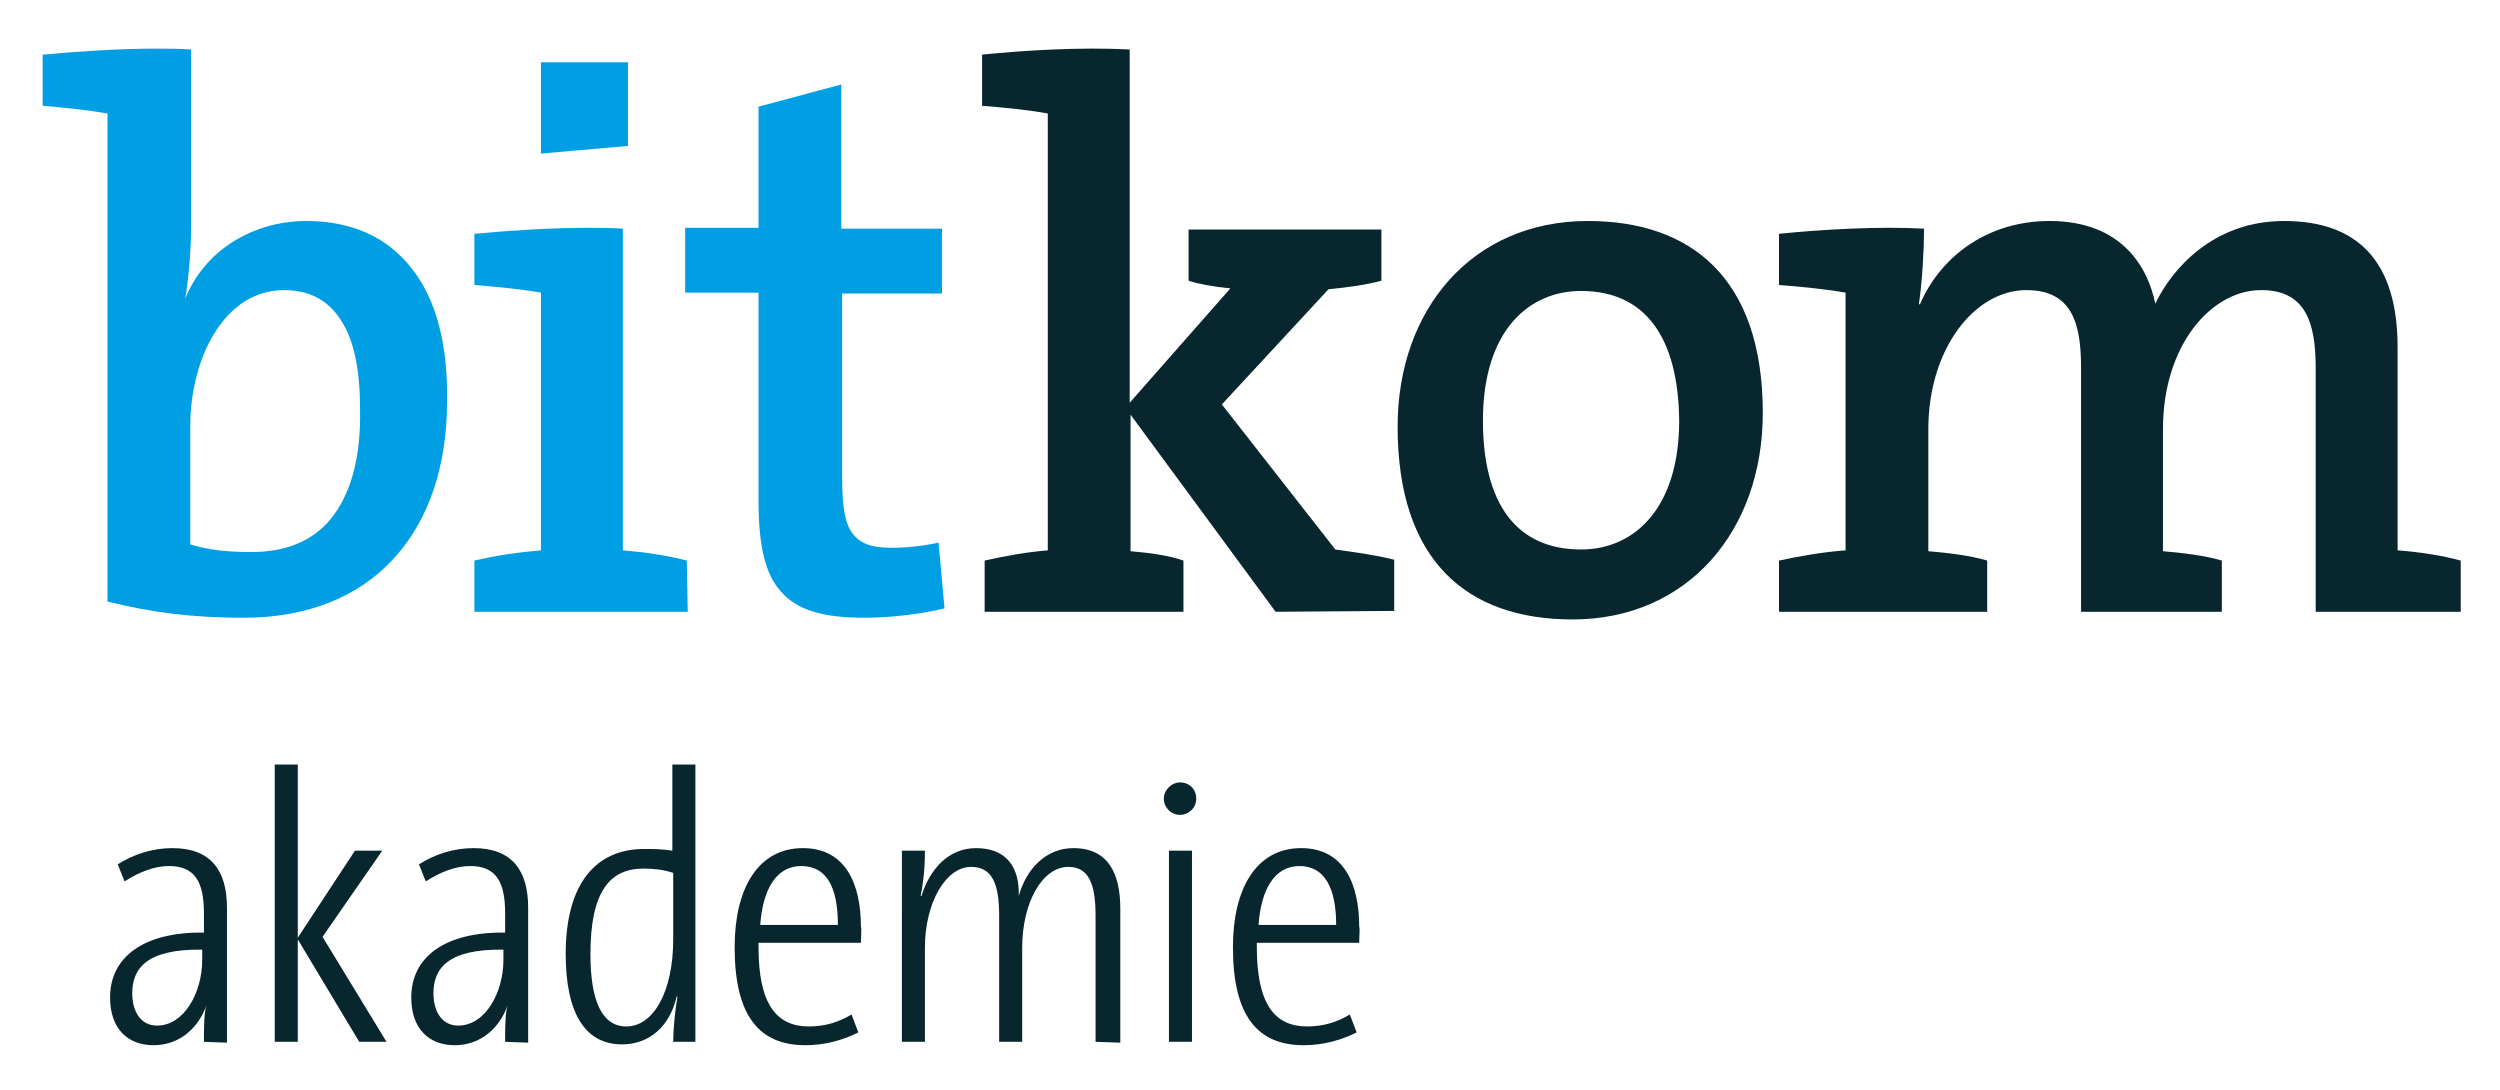
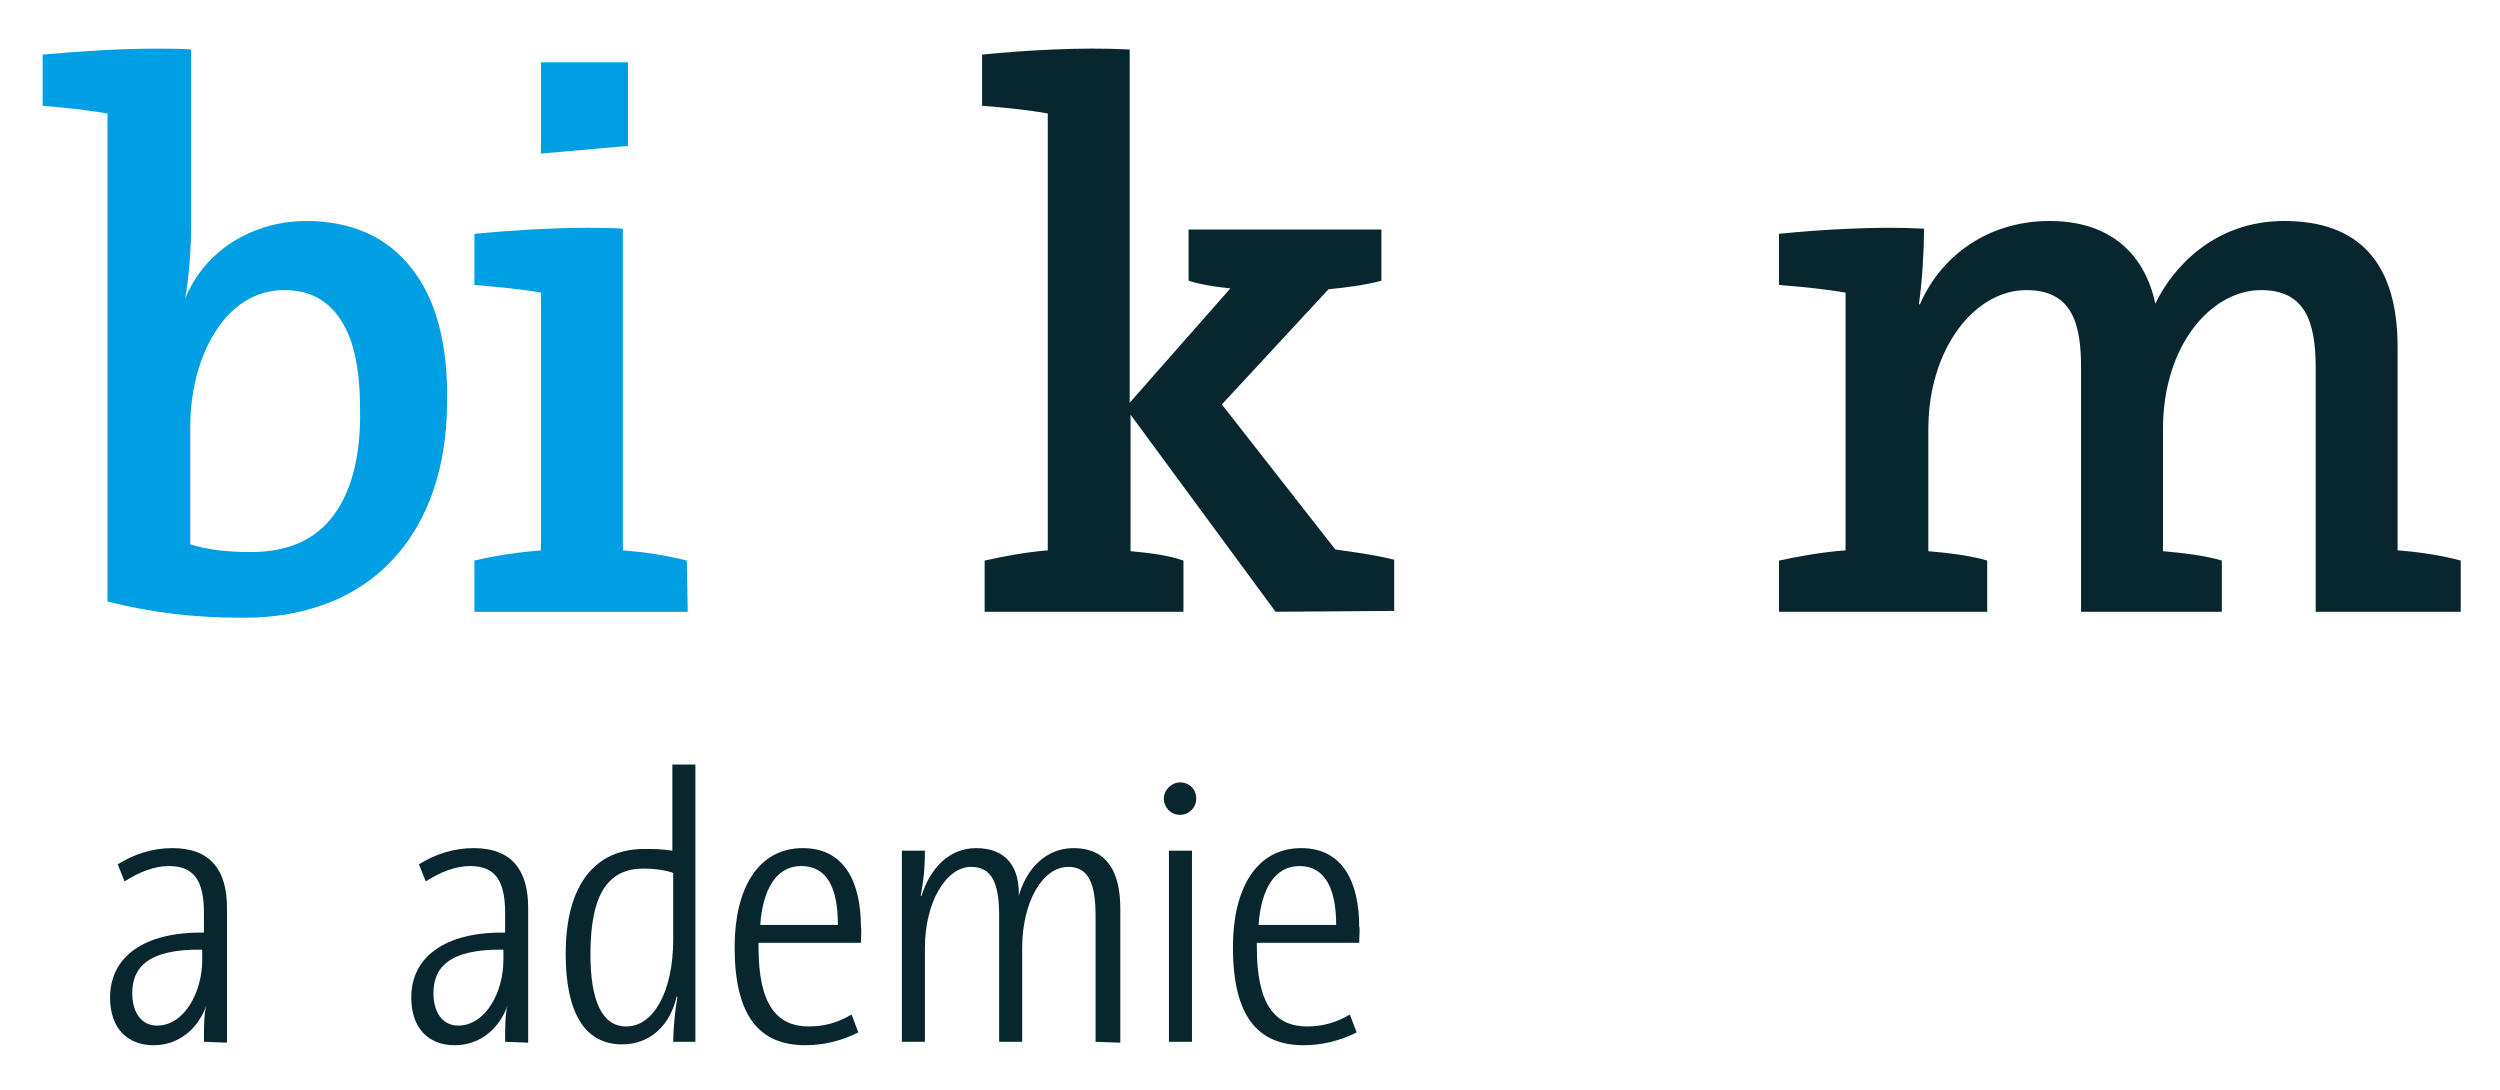
<svg xmlns="http://www.w3.org/2000/svg" version="1.1" id="Ebene_1" x="0px" y="0px" viewBox="0 0 293 127.7" style="enable-background:new 0 0 293 127.7;" xml:space="preserve">
  <style type="text/css">
	.st0{fill:#07262D;}
	.st1{fill:#009FE3;}
</style>
  <path class="st0" d="M23.9,122.1c0-1.5,0-3.4,0.3-4.3l0,0c-0.9,2.6-3.1,4.7-6.2,4.7c-3,0-5.1-1.9-5.1-5.6c0-4.7,3.9-7.7,11-7.6V107  c0-3.7-1.1-5.5-4.1-5.5c-1.7,0-3.5,0.7-5.2,1.8l-0.8-2c1.9-1.2,4.1-1.9,6.4-1.9c4.5,0,6.4,2.6,6.4,7v8.8c0,2.3,0,5,0,7L23.9,122.1  L23.9,122.1z M23.7,111.3c-6.5-0.1-8.2,2.2-8.2,5.1c0,2.3,1.1,3.8,2.9,3.8c3.2,0,5.3-3.9,5.3-7.7V111.3z" />
-   <path class="st0" d="M42.1,122.1l-7.2-12l0,0v12h-2.7V89.6h2.7v20.3l0,0l6.7-10.2h3.2l-7,10.1l7.5,12.3H42.1z" />
  <path class="st0" d="M59.2,122.1c0-1.5,0-3.4,0.3-4.3l0,0c-0.9,2.6-3.1,4.7-6.2,4.7c-3,0-5.1-1.9-5.1-5.6c0-4.7,3.9-7.7,11-7.6V107  c0-3.7-1.1-5.5-4.1-5.5c-1.7,0-3.5,0.7-5.2,1.8l-0.8-2c1.9-1.2,4.1-1.9,6.4-1.9c4.5,0,6.4,2.6,6.4,7v8.8c0,2.3,0,5,0,7L59.2,122.1  L59.2,122.1z M59,111.3c-6.5-0.1-8.2,2.2-8.2,5.1c0,2.3,1.1,3.8,2.9,3.8c3.2,0,5.3-3.9,5.3-7.7V111.3z" />
  <path class="st0" d="M78.9,122.1c0-1.4,0.2-3.6,0.5-5.3h-0.1c-0.8,3.5-3.2,5.6-6.4,5.6c-4.3,0-6.6-3.6-6.6-10.6  c0-8.2,3.5-12.3,9.2-12.3c1,0,2.1,0,3.3,0.2V89.6h2.7v32.5H78.9z M78.9,102.3c-1.2-0.4-2.4-0.5-3.5-0.5c-4,0-6.2,2.8-6.2,10  c0,5.4,1.3,8.5,4.2,8.5c3.2,0,5.5-4.1,5.5-10.2V102.3z" />
  <path class="st0" d="M100.9,110.5h-12c0,0.1,0,0.4,0,0.5c0,6.7,2.1,9.3,5.9,9.3c1.9,0,3.5-0.5,5-1.4l0.8,2.1  c-1.8,0.9-3.9,1.5-6.2,1.5c-5.4,0-8.3-3.4-8.3-11.5c0-6.8,2.7-11.6,8-11.6c5,0,6.8,4.2,6.8,9.2C101,108.9,100.9,109.7,100.9,110.5z   M93.9,101.5c-2.9,0-4.5,2.7-4.8,6.9h9.1C98.2,104,96.9,101.5,93.9,101.5z" />
  <path class="st0" d="M128.4,122.1v-14.8c0-3.7-0.8-5.7-3.2-5.7c-3,0-5.4,4.1-5.4,9.5v11h-2.7v-14.8c0-3.7-0.8-5.7-3.3-5.7  c-2.9,0-5.4,4.1-5.4,9.5v11h-2.7V99.7h2.7c0,2.2-0.2,3.8-0.5,5.3h0.1c1-3.2,3.2-5.6,6.4-5.6c3.6,0,5.1,2.3,5,5.6l0,0  c0.9-3.2,3.2-5.6,6.4-5.6c4.1,0,5.5,3,5.5,7.1v15.7L128.4,122.1L128.4,122.1z" />
  <path class="st0" d="M140.2,93.6c0,1.1-0.9,1.9-1.9,1.9c-1.1,0-1.9-0.9-1.9-1.9s0.9-1.9,1.9-1.9C139.4,91.7,140.2,92.5,140.2,93.6z   M137,122.1V99.7h2.7v22.4H137z" />
  <path class="st0" d="M159.3,110.5h-12c0,0.1,0,0.4,0,0.5c0,6.7,2.1,9.3,5.9,9.3c1.9,0,3.5-0.5,5-1.4l0.8,2.1  c-1.8,0.9-3.9,1.5-6.2,1.5c-5.4,0-8.3-3.4-8.3-11.5c0-6.8,2.7-11.6,8-11.6c5,0,6.8,4.2,6.8,9.2C159.4,108.9,159.3,109.7,159.3,110.5  z M152.3,101.5c-2.9,0-4.5,2.7-4.8,6.9h9.1C156.6,104,155.2,101.5,152.3,101.5z" />
  <g>
    <path class="st1" d="M48.2,31.4c-2.8-3.6-7-5.5-12.3-5.5c-3.2,0-6.2,0.9-8.7,2.5s-4.4,3.9-5.5,6.6l0,0c0.4-2.2,0.7-5.7,0.7-8.5V5.8   l0,0c-1.4-0.1-2.8-0.1-4.2-0.1C14.1,5.7,9.4,6,5,6.4l0,0v6l0,0c2.4,0.2,5.3,0.5,7.6,0.9v57.2l0,0c5.2,1.3,10,1.9,16,1.9   c7.3,0,13.4-2.4,17.5-6.9c4.1-4.4,6.3-10.8,6.3-18.5C52.5,40.3,51.1,35,48.2,31.4z M38.7,60.9c-2.2,2.6-5.3,3.8-9.3,3.8   c-2.9,0-5.2-0.3-7.1-0.9V49.9c0-3.9,1-7.9,2.8-10.8c1.4-2.3,4-5.1,8.2-5.1c3,0,5.2,1.2,6.7,3.6c1.5,2.3,2.2,5.8,2.2,10.4   C42.3,53.7,41.1,58,38.7,60.9z" />
-     <path class="st1" d="M110,63.6L110,63.6L110,63.6c-1.9,0.4-3.8,0.6-5.5,0.6c-2.4,0-3.7-0.5-4.6-1.7s-1.2-3.2-1.2-6.7V34.4h11.7   v-7.6H98.6V9.9l-9.7,2.6l0,0v14.2h-8.6v7.6h8.6v24.4c0,5.3,0.8,8.6,2.6,10.6c1.9,2.2,4.9,3.1,9.8,3.1c2.9,0,6.6-0.4,9.4-1.1l0,0   L110,63.6z" />
    <path class="st0" d="M149.5,71.7l-17-23.1v16c2.3,0.2,4.5,0.5,6.2,1.1v6h-23.3v-6c2.2-0.5,4.9-1,7.4-1.2V13.3   c-2.2-0.4-5.1-0.7-7.7-0.9v-6c5-0.5,11.5-0.9,17.3-0.6v41.4l11.8-13.4c-2-0.2-3.7-0.5-4.9-0.9v-6h22.6v6c-1.8,0.5-4.1,0.8-6.2,1   l-12.5,13.5l13.3,17c2.1,0.3,4.5,0.6,6.9,1.2v6L149.5,71.7L149.5,71.7z" />
-     <path class="st0" d="M184.3,72.6c-12.4,0-20.5-6.9-20.5-22.6c0-13.7,8.7-24.1,22.3-24.1c12,0,20.5,6.6,20.5,22.5   C206.6,62.2,197.8,72.6,184.3,72.6z M185.3,34.1c-6,0-11.5,4.5-11.5,15.2c0,9.7,3.9,15.1,11.5,15.1c6.3,0,11.5-4.9,11.5-15.1   C196.7,39.5,192.8,34.1,185.3,34.1z" />
    <path class="st0" d="M271.4,71.7V43.1c0-5.5-1.3-9.1-6.4-9.1c-5.8,0-11.5,6.4-11.5,16.3v14.3c2.3,0.2,4.9,0.5,6.9,1.1v6h-16.5V43.1   c0-5.1-1-9.1-6.4-9.1c-6.1,0-11.5,6.9-11.5,16.3v14.3c2.3,0.2,4.9,0.5,6.9,1.1v6h-24.4v-6c2.3-0.5,5.1-1,7.8-1.2V34.3   c-2.2-0.4-5.2-0.7-7.8-0.9v-6c5-0.5,11.6-0.9,17-0.6c0,2.3-0.2,6.1-0.6,8.8l0.1,0.1c2.6-6,8.3-9.8,15.2-9.8   c8.7,0,11.6,5.7,12.4,9.7c2-4.2,6.9-9.7,15.1-9.7c8.6,0,13.3,4.7,13.3,14.8v23.8c2.6,0.2,5.2,0.6,7.4,1.2v6H271.4z" />
    <path class="st1" d="M80.5,65.7c-2.3-0.6-5-1-7.5-1.2V26.8l0,0c-1.3-0.1-2.7-0.1-4.2-0.1c-4.2,0-8.9,0.3-13.2,0.7l0,0v6l0,0   c2.5,0.2,5.6,0.5,7.8,0.9v30.2c-2.5,0.2-5.3,0.6-7.8,1.2l0,0v6h25L80.5,65.7L80.5,65.7z M73.6,17.1V7.3H63.4V18L73.6,17.1   L73.6,17.1z" />
  </g>
</svg>